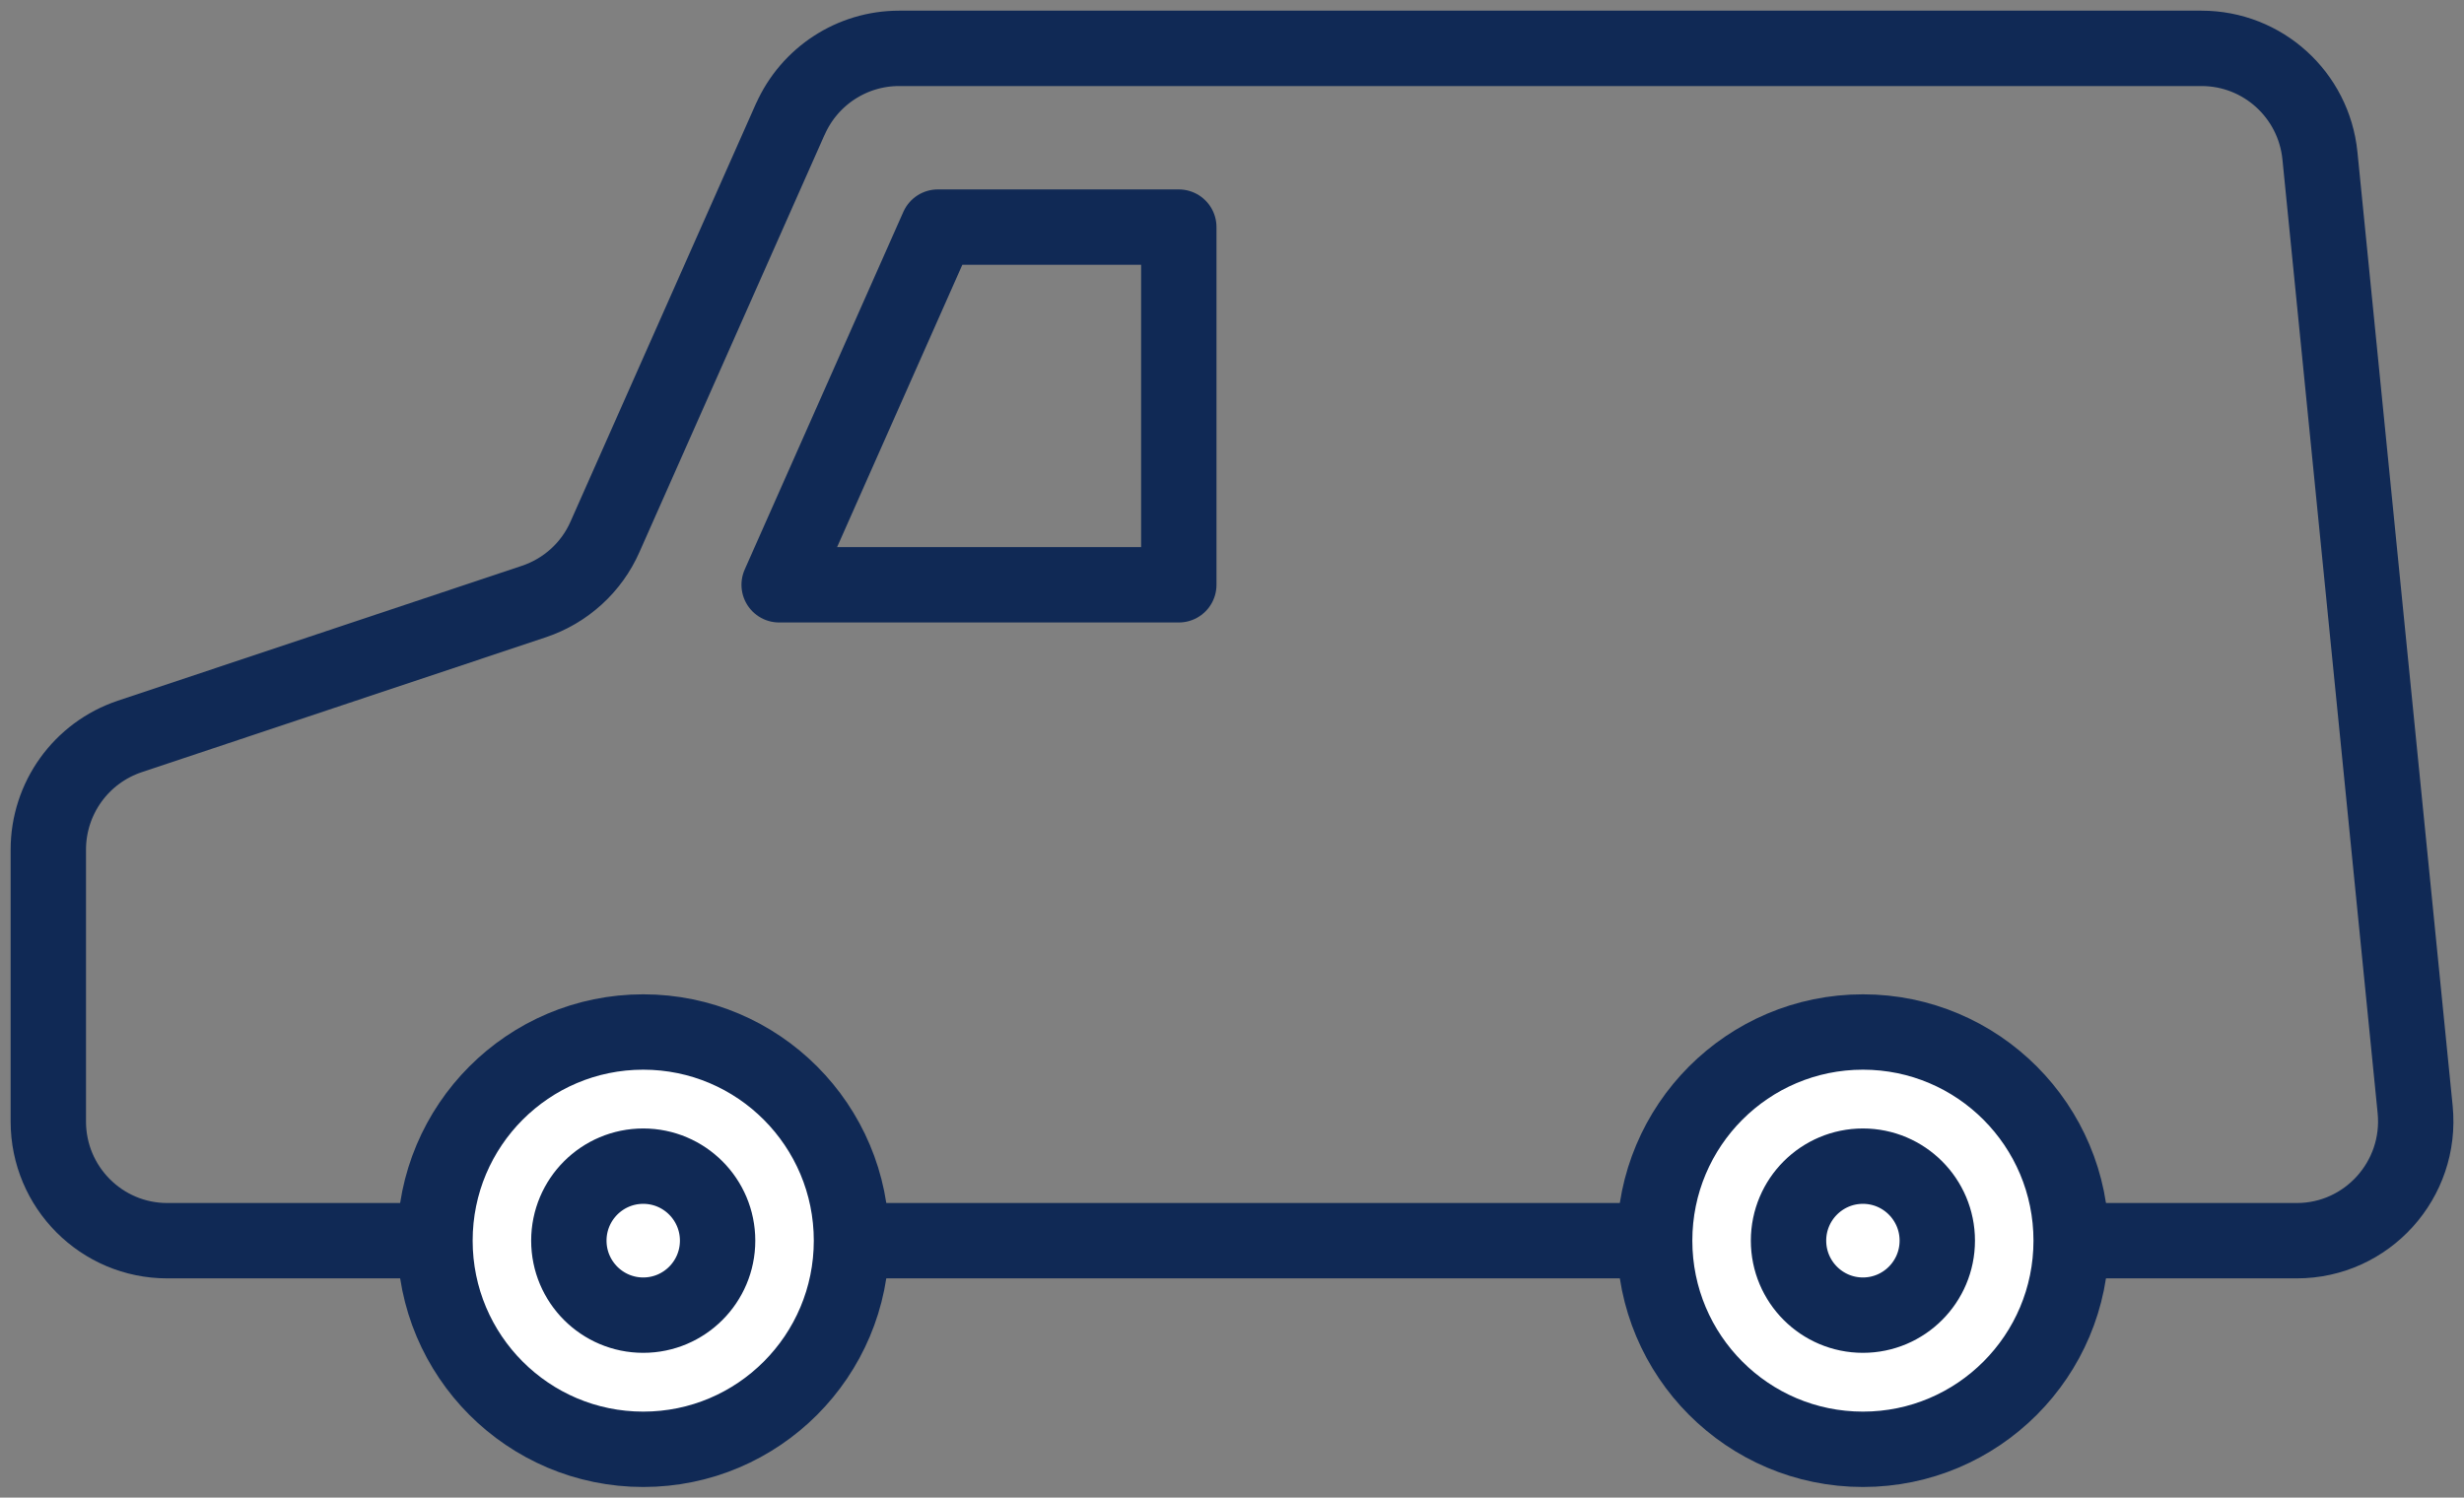
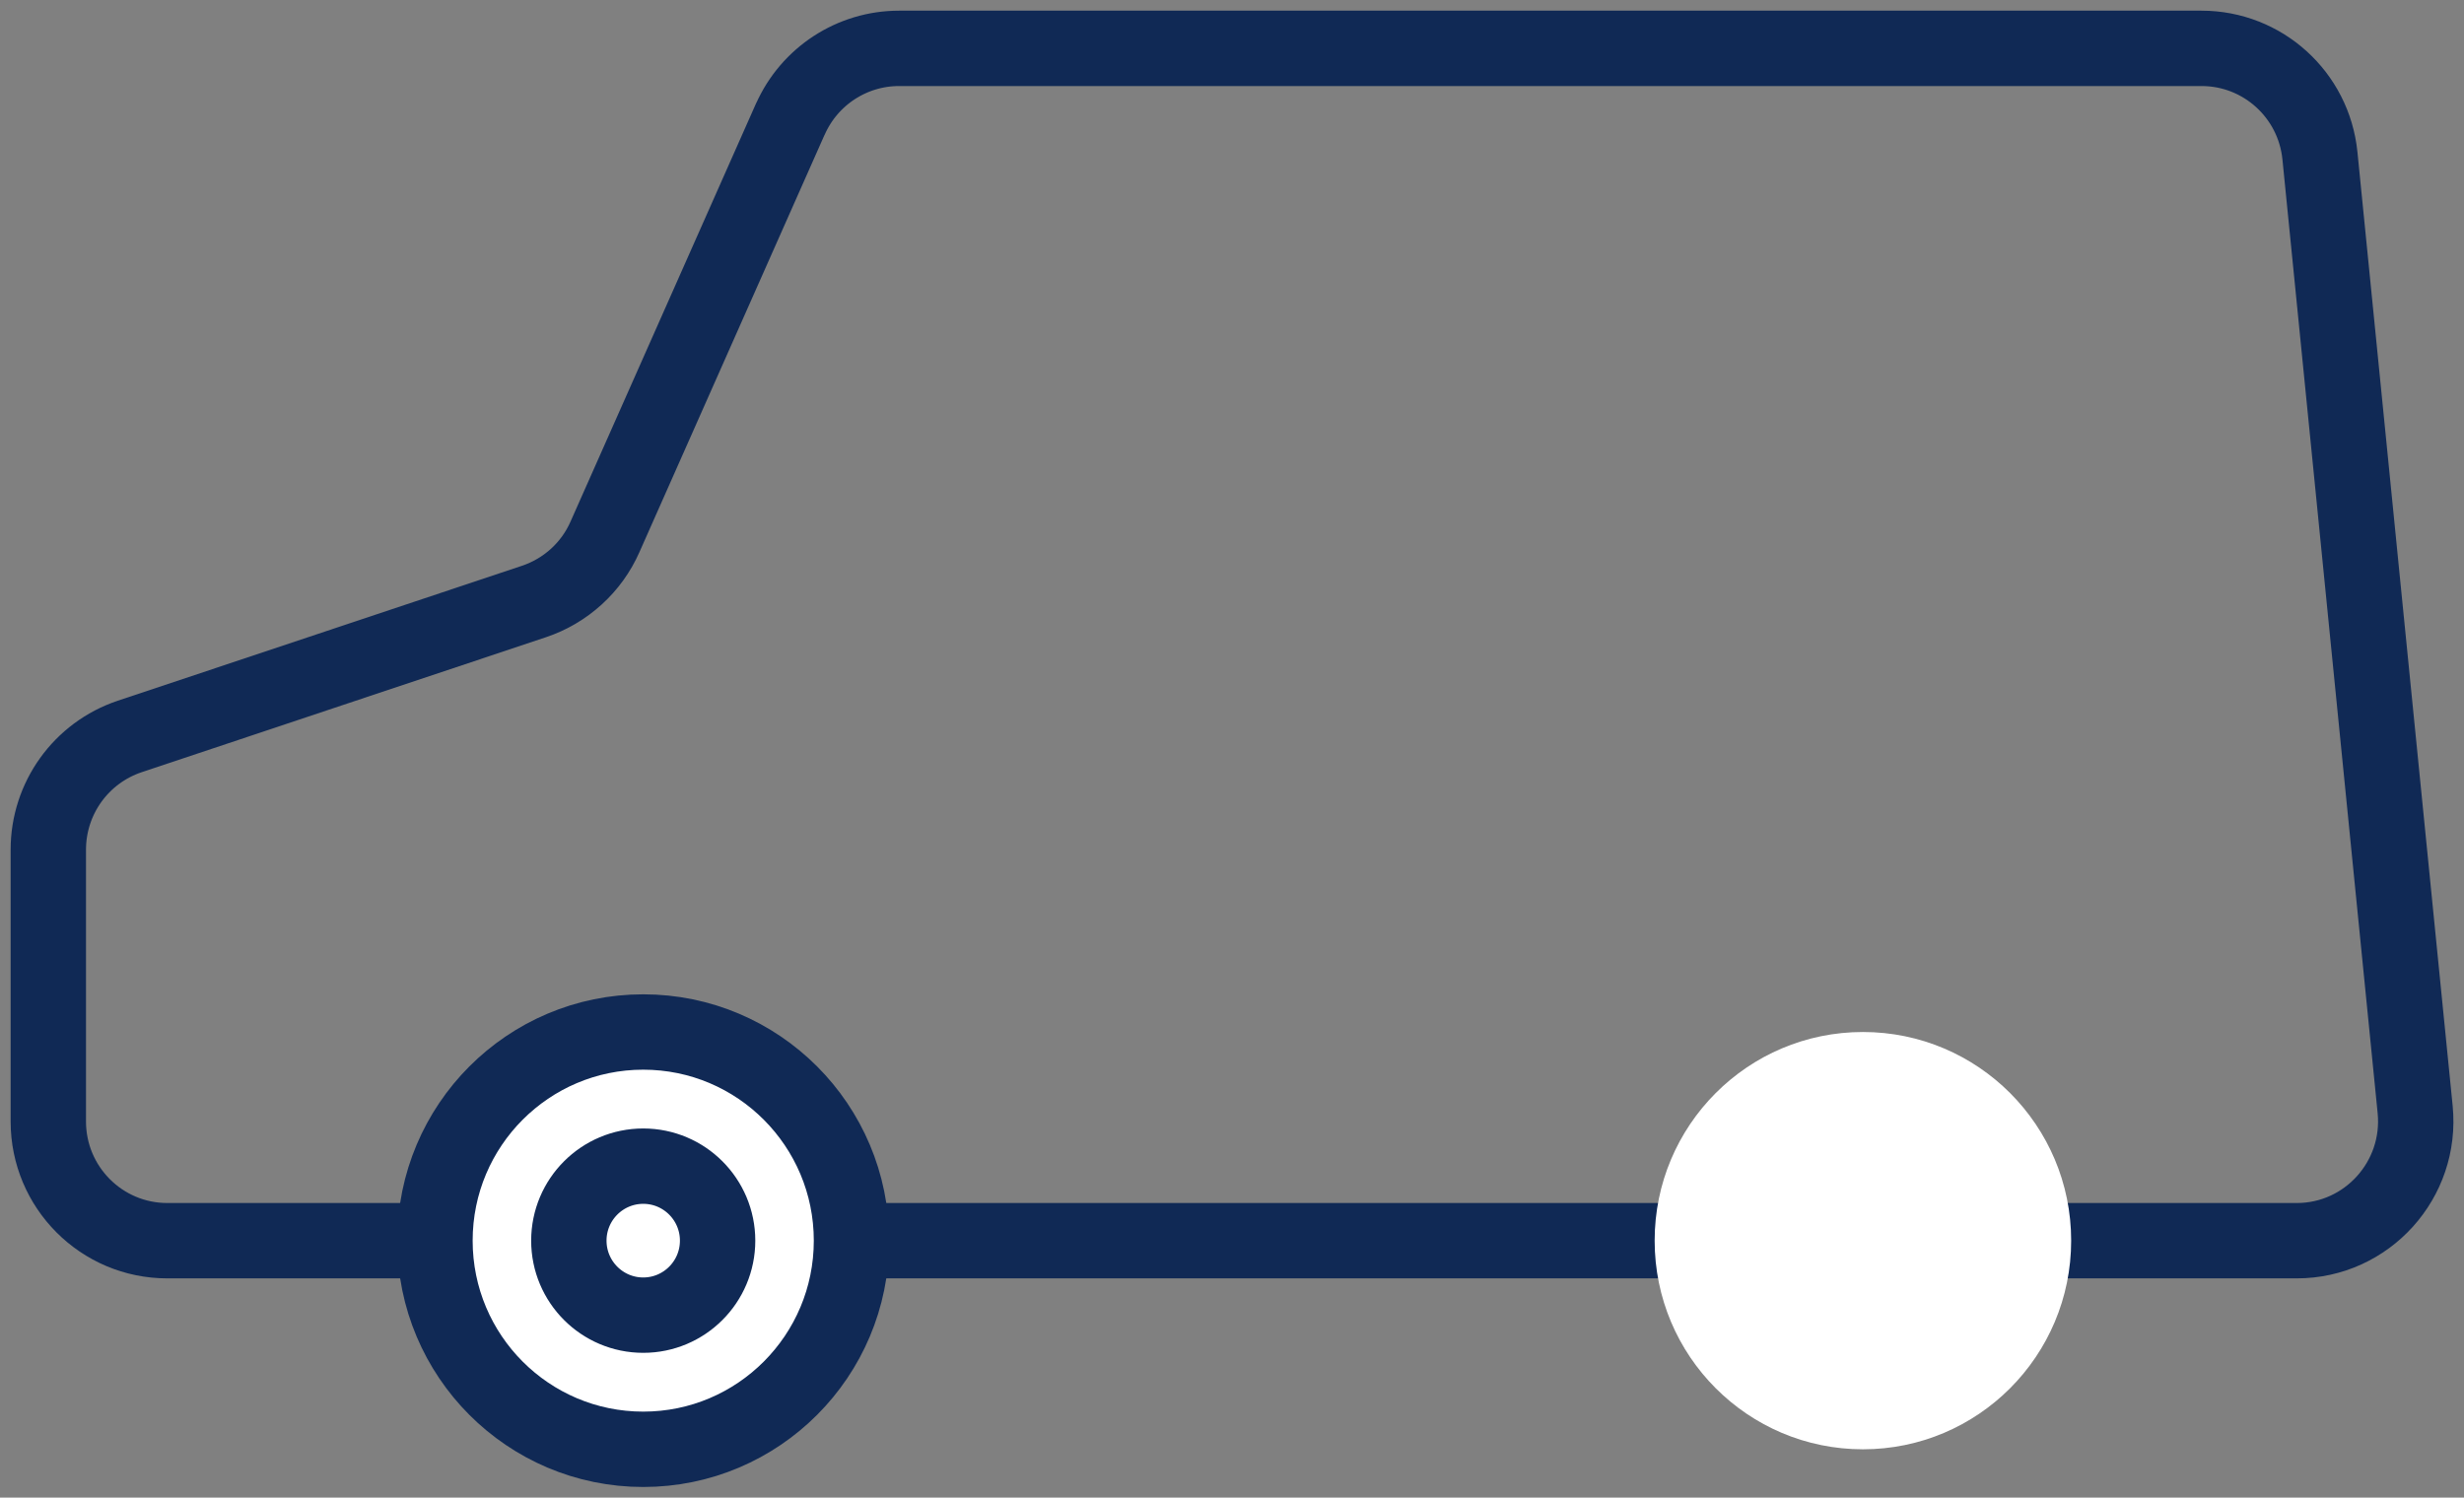
<svg xmlns="http://www.w3.org/2000/svg" height="31" viewBox="0 0 51 31" width="51">
  <rect x="0" y="0" width="51" height="31" fill="#808080" stroke="none" />
  <g fill="none" fill-rule="evenodd" transform="translate(1 1)">
    <path d="m15.358 1.465-3.835 8.645c-.279.636-.814 1.12-1.471 1.341l-8.368 2.794c-1.006.337-1.684 1.28-1.684 2.344v5.625c0 1.363 1.102 2.468 2.463 2.468h8.621 35.454c1.456 0 2.594-1.262 2.451-2.715l-1.971-19.745c-.127-1.261-1.185-2.221-2.451-2.221h-26.958c-.972 0-1.854.574-2.25 1.465z" stroke="#102955" stroke-linecap="round" stroke-linejoin="round" stroke-width="1.56" />
    <path d="m16.624 24.681c0 2.385-1.93 4.319-4.31 4.319-2.381 0-4.311-1.934-4.311-4.319 0-2.385 1.93-4.319 4.311-4.319 2.38 0 4.31 1.934 4.31 4.319" fill="#fff" />
    <path d="m16.624 24.681c0 2.385-1.93 4.319-4.31 4.319-2.381 0-4.311-1.934-4.311-4.319 0-2.385 1.93-4.319 4.311-4.319 2.38 0 4.31 1.934 4.31 4.319zm-2.771 0c0 .852-.69 1.542-1.539 1.542-.85 0-1.54-.69-1.54-1.542 0-.852.69-1.542 1.54-1.542.849 0 1.539.69 1.539 1.542z" stroke="#102955" stroke-linecap="round" stroke-linejoin="round" stroke-width="1.56" />
    <path d="m41.869 24.681c0 2.385-1.93 4.319-4.31 4.319-2.381 0-4.311-1.934-4.311-4.319 0-2.385 1.93-4.319 4.311-4.319 2.38 0 4.31 1.934 4.31 4.319" fill="#fff" />
-     <path d="m41.869 24.681c0 2.385-1.93 4.319-4.31 4.319-2.381 0-4.311-1.934-4.311-4.319 0-2.385 1.93-4.319 4.311-4.319 2.38 0 4.31 1.934 4.31 4.319zm-2.771 0c0 .852-.69 1.542-1.539 1.542-.85 0-1.54-.69-1.54-1.542 0-.852.69-1.542 1.54-1.542.849 0 1.539.69 1.539 1.542zm-23.971-13.576h8.272v-7.404h-4.988z" stroke="#102955" stroke-linecap="round" stroke-linejoin="round" stroke-width="1.56" />
  </g>
</svg>